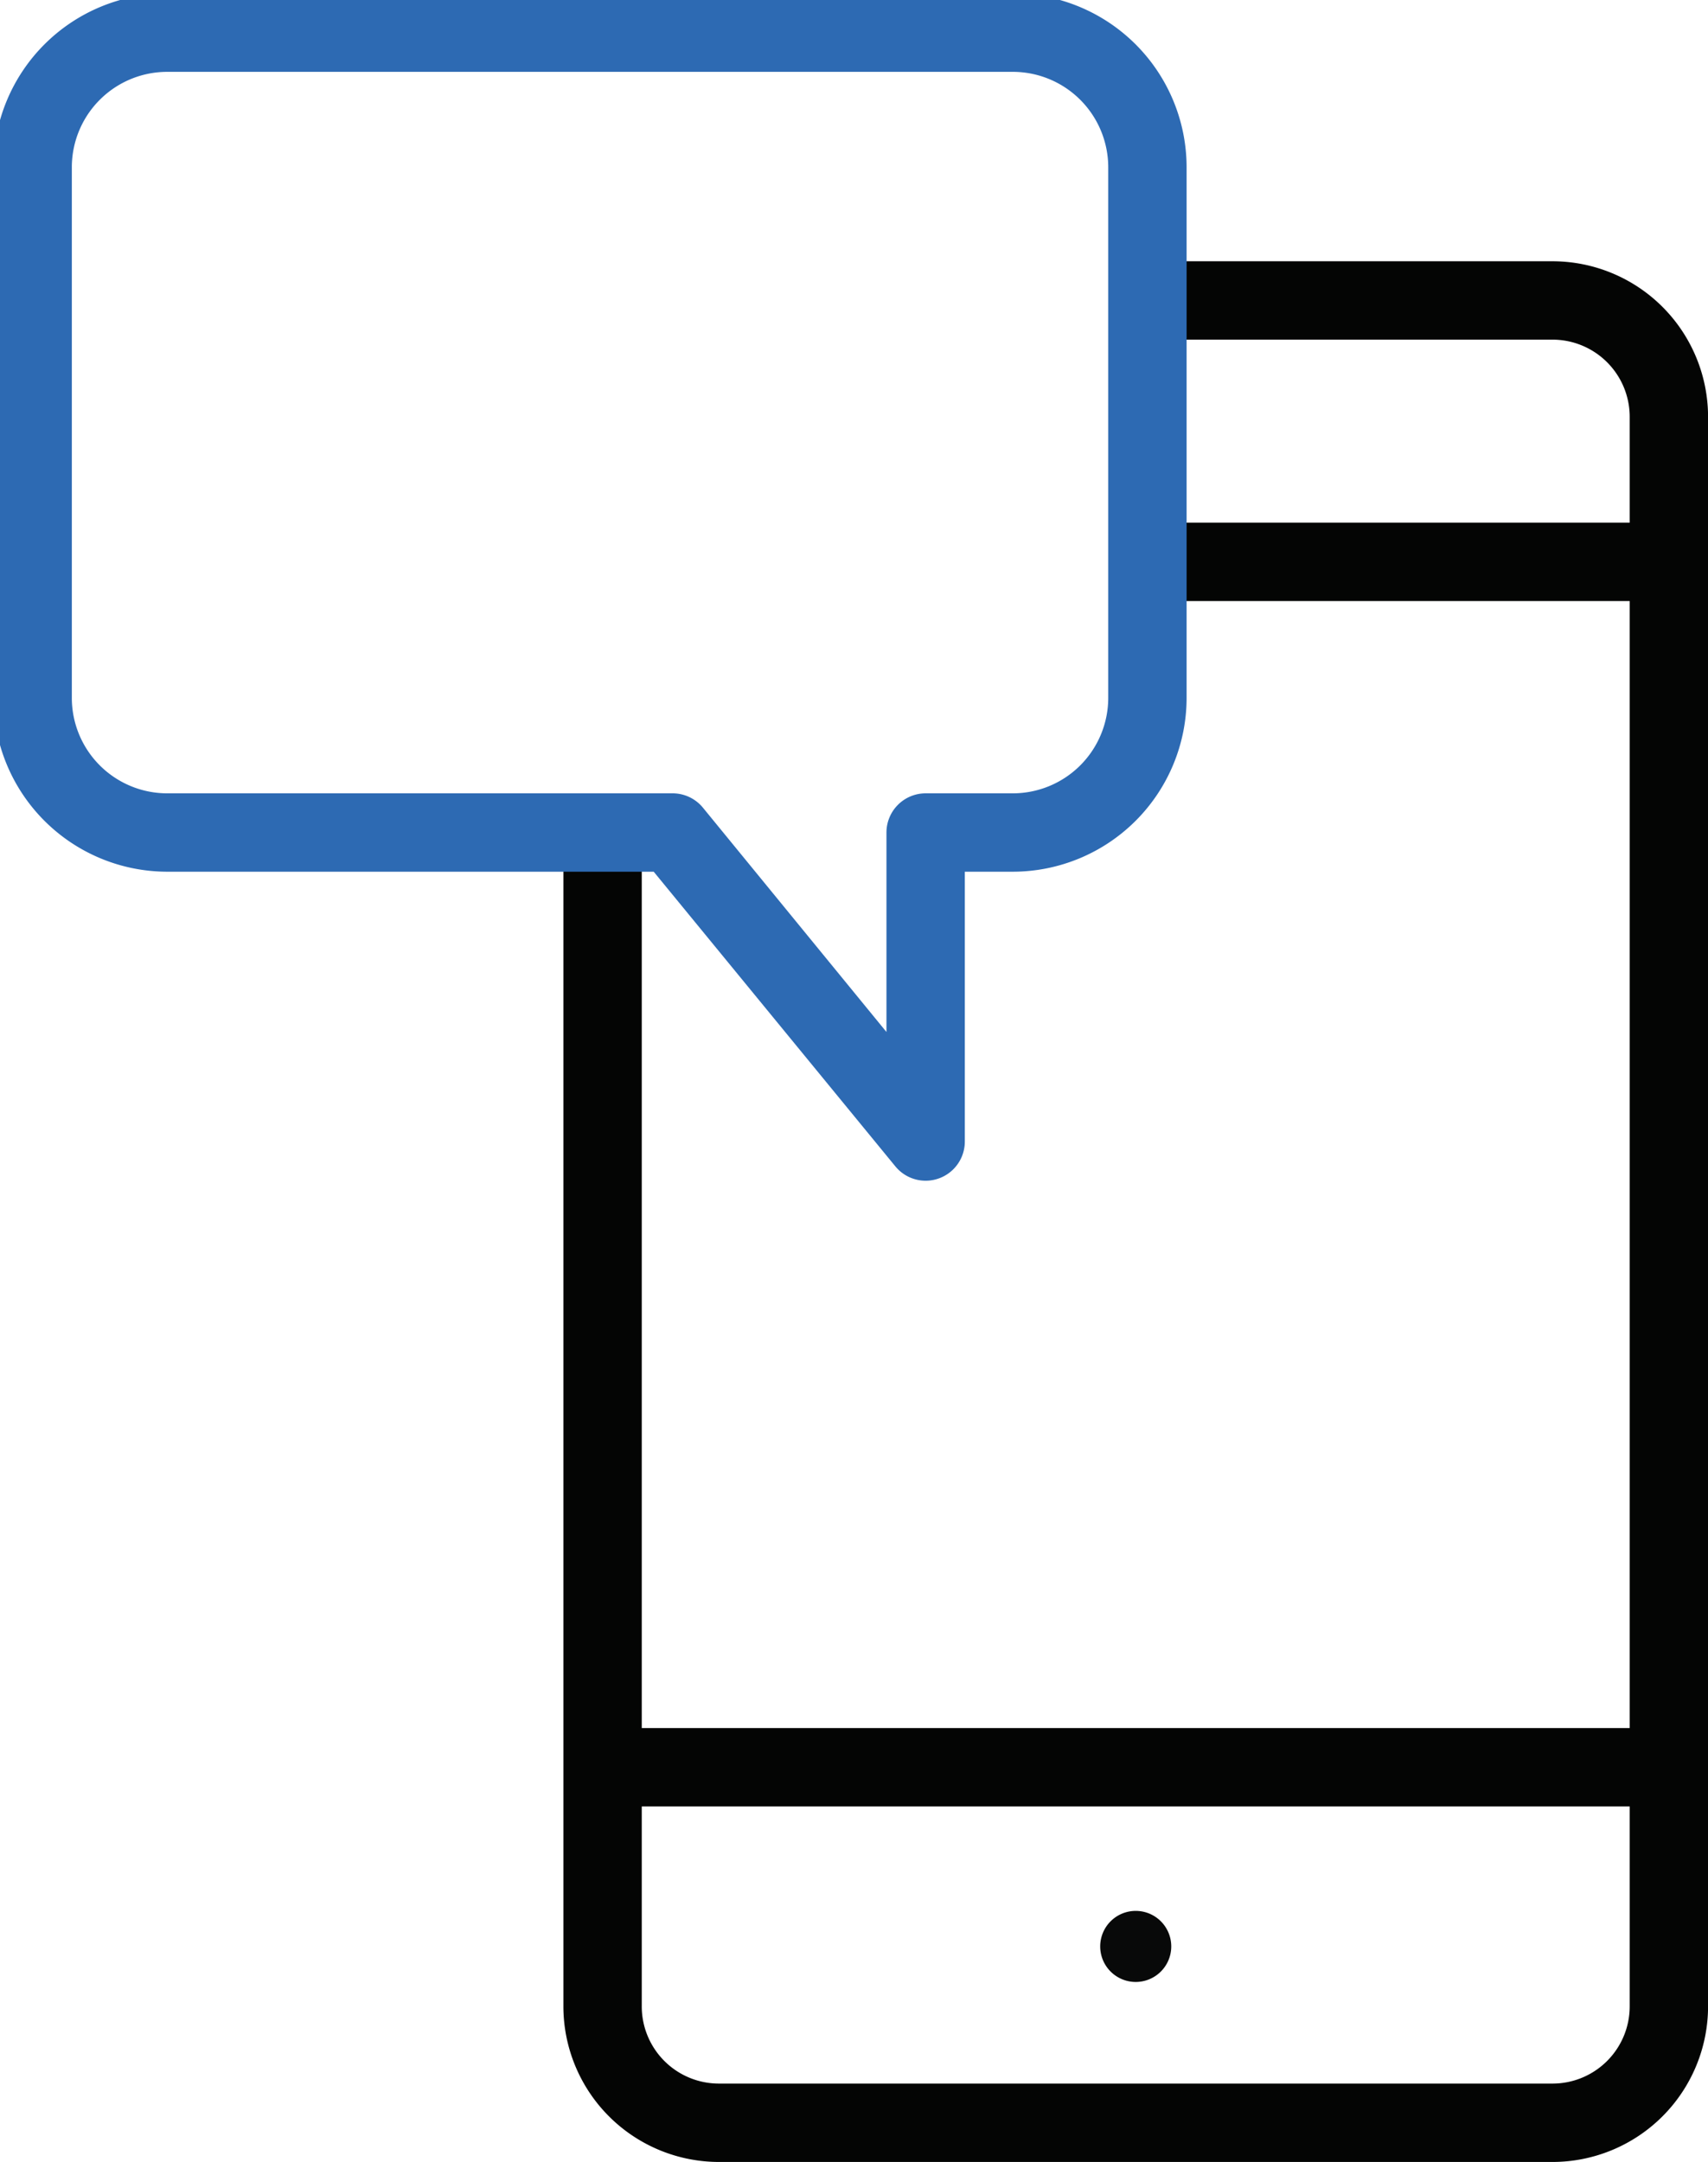
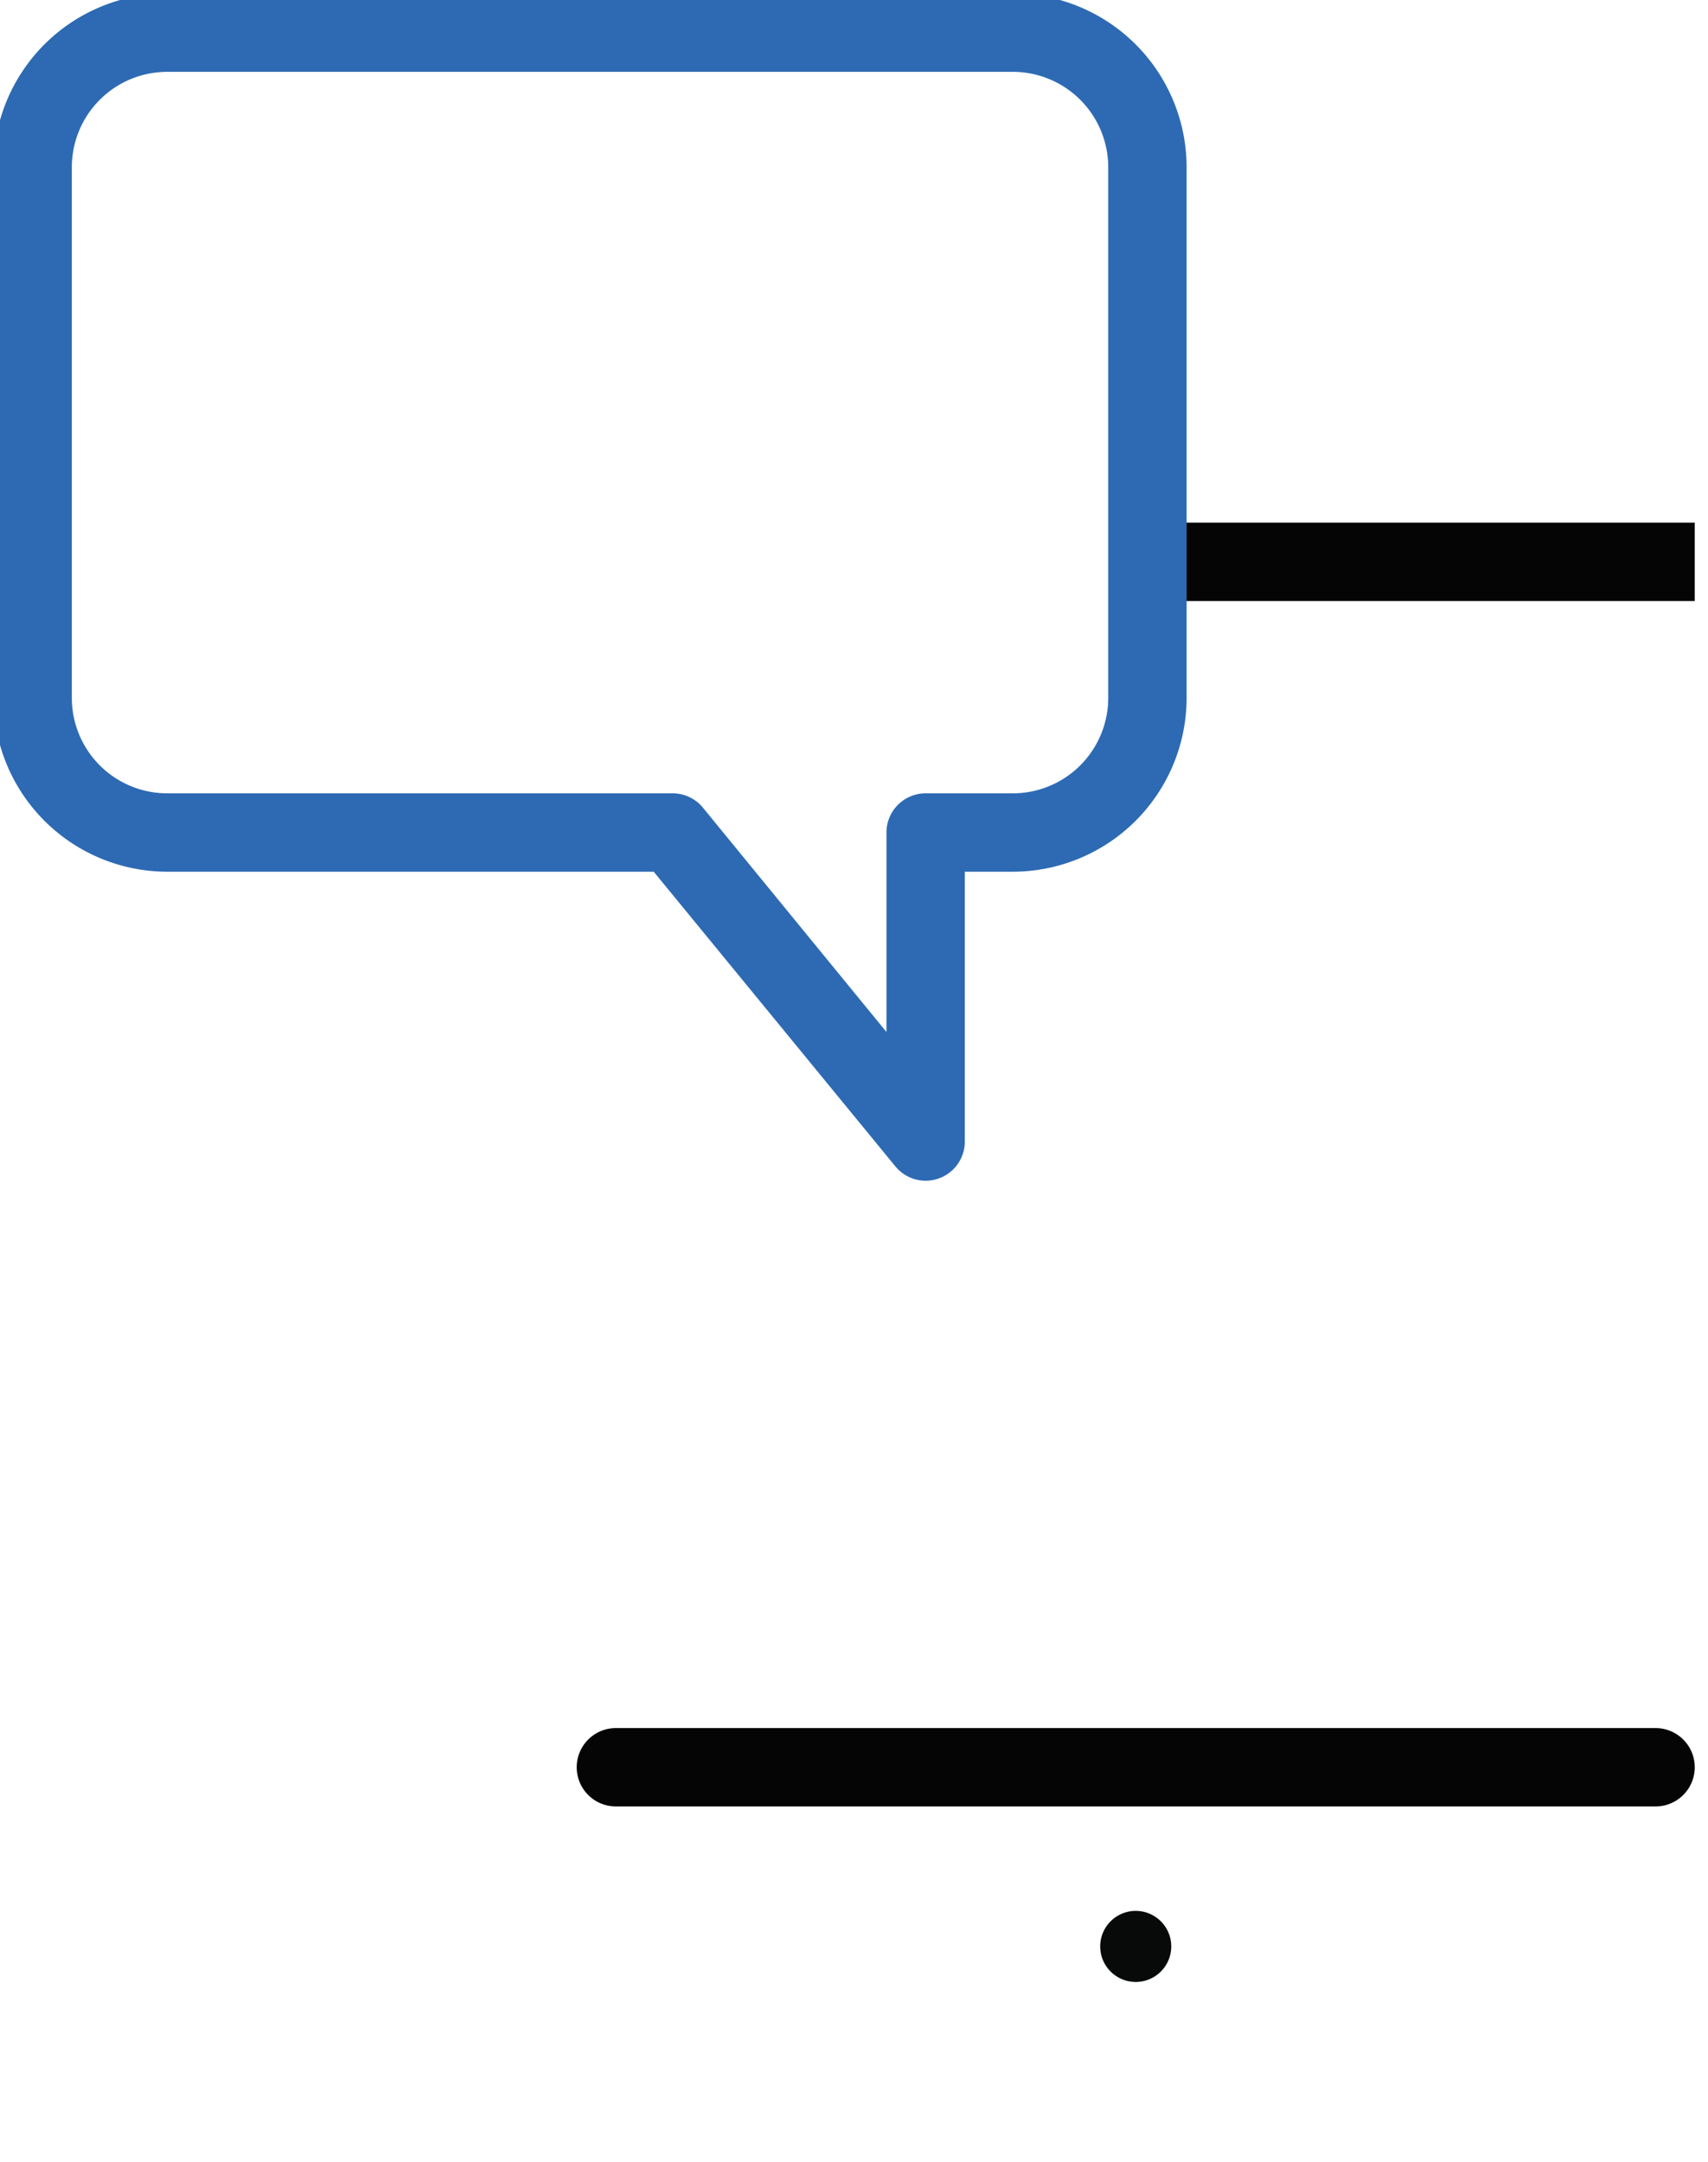
<svg xmlns="http://www.w3.org/2000/svg" width="26.154" height="33.1" viewBox="0 0 26.154 33.1">
  <defs>
    <clipPath id="a">
      <rect width="26.154" height="33.1" transform="translate(0 0)" fill="none" stroke="#707070" stroke-width="1.2" />
    </clipPath>
  </defs>
  <g clip-path="url(#a)">
-     <path d="M23.774,33.1H11.008a2.384,2.384,0,0,1-2.381-2.381v-17.8h1.2v17.8A1.182,1.182,0,0,0,11.008,31.9H23.774a1.182,1.182,0,0,0,1.181-1.181V6.376A1.182,1.182,0,0,0,23.774,5.2H17.813V4h5.961a2.384,2.384,0,0,1,2.381,2.381V30.719A2.384,2.384,0,0,1,23.774,33.1Z" fill="#040504" />
    <path d="M15.92.6H0A.6.6,0,0,1-.6,0,.6.6,0,0,1,0-.6H15.92a.6.6,0,0,1,.6.6A.6.6,0,0,1,15.92.6Z" transform="translate(9.431 27.057)" fill="#040504" />
    <path d="M8.034.6H-.6V-.6H8.034Z" transform="translate(17.917 8.602)" fill="#040504" />
    <path d="M14.174,18.077a.6.6,0,0,1-.464-.22l-3.7-4.511H2.559A2.663,2.663,0,0,1-.1,10.686V2.56A2.663,2.663,0,0,1,2.559-.1H15.51a2.663,2.663,0,0,1,2.66,2.66v8.126a2.663,2.663,0,0,1-2.66,2.66h-.736v4.131a.6.6,0,0,1-.6.6ZM2.559,1.1A1.461,1.461,0,0,0,1.1,2.56v8.126a1.461,1.461,0,0,0,1.459,1.46H10.3a.6.6,0,0,1,.464.22L13.574,15.8V12.746a.6.6,0,0,1,.6-.6H15.51a1.462,1.462,0,0,0,1.46-1.46V2.56A1.462,1.462,0,0,0,15.51,1.1Z" fill="#2d6ab3" />
    <path d="M17.935,29.8a.544.544,0,1,0-.544.544.544.544,0,0,0,.544-.544" fill="#080909" />
  </g>
</svg>